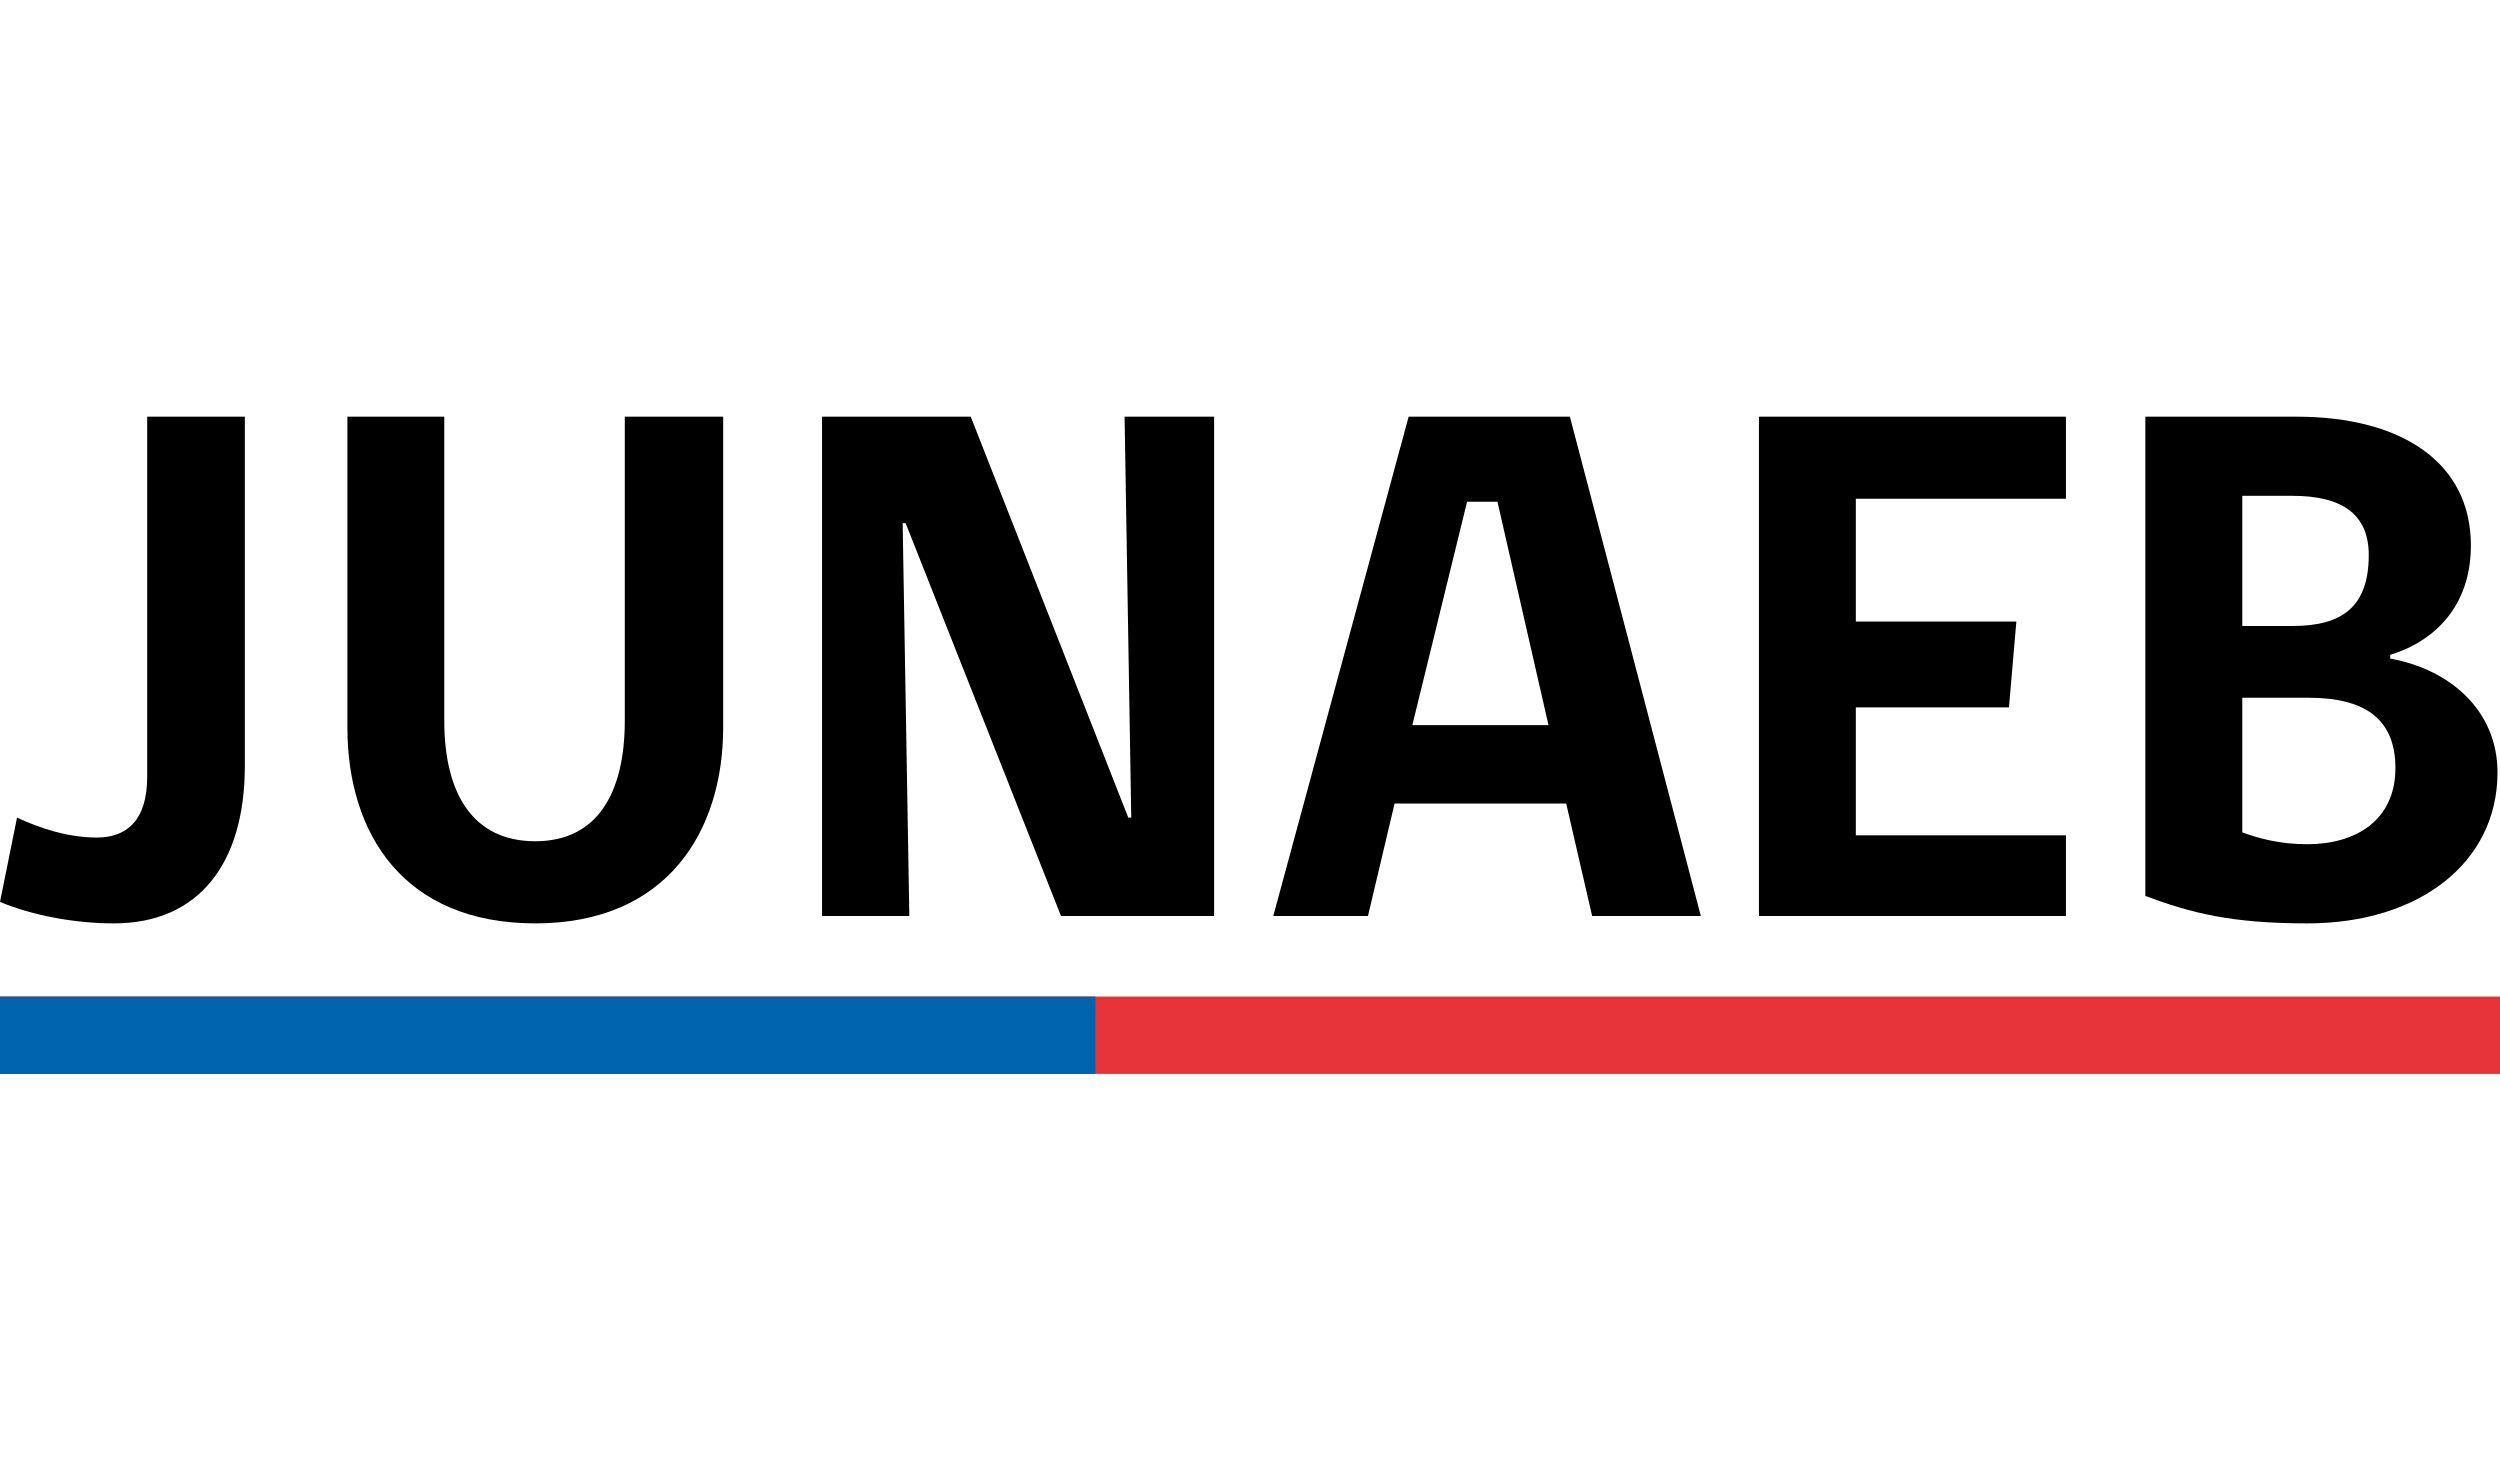
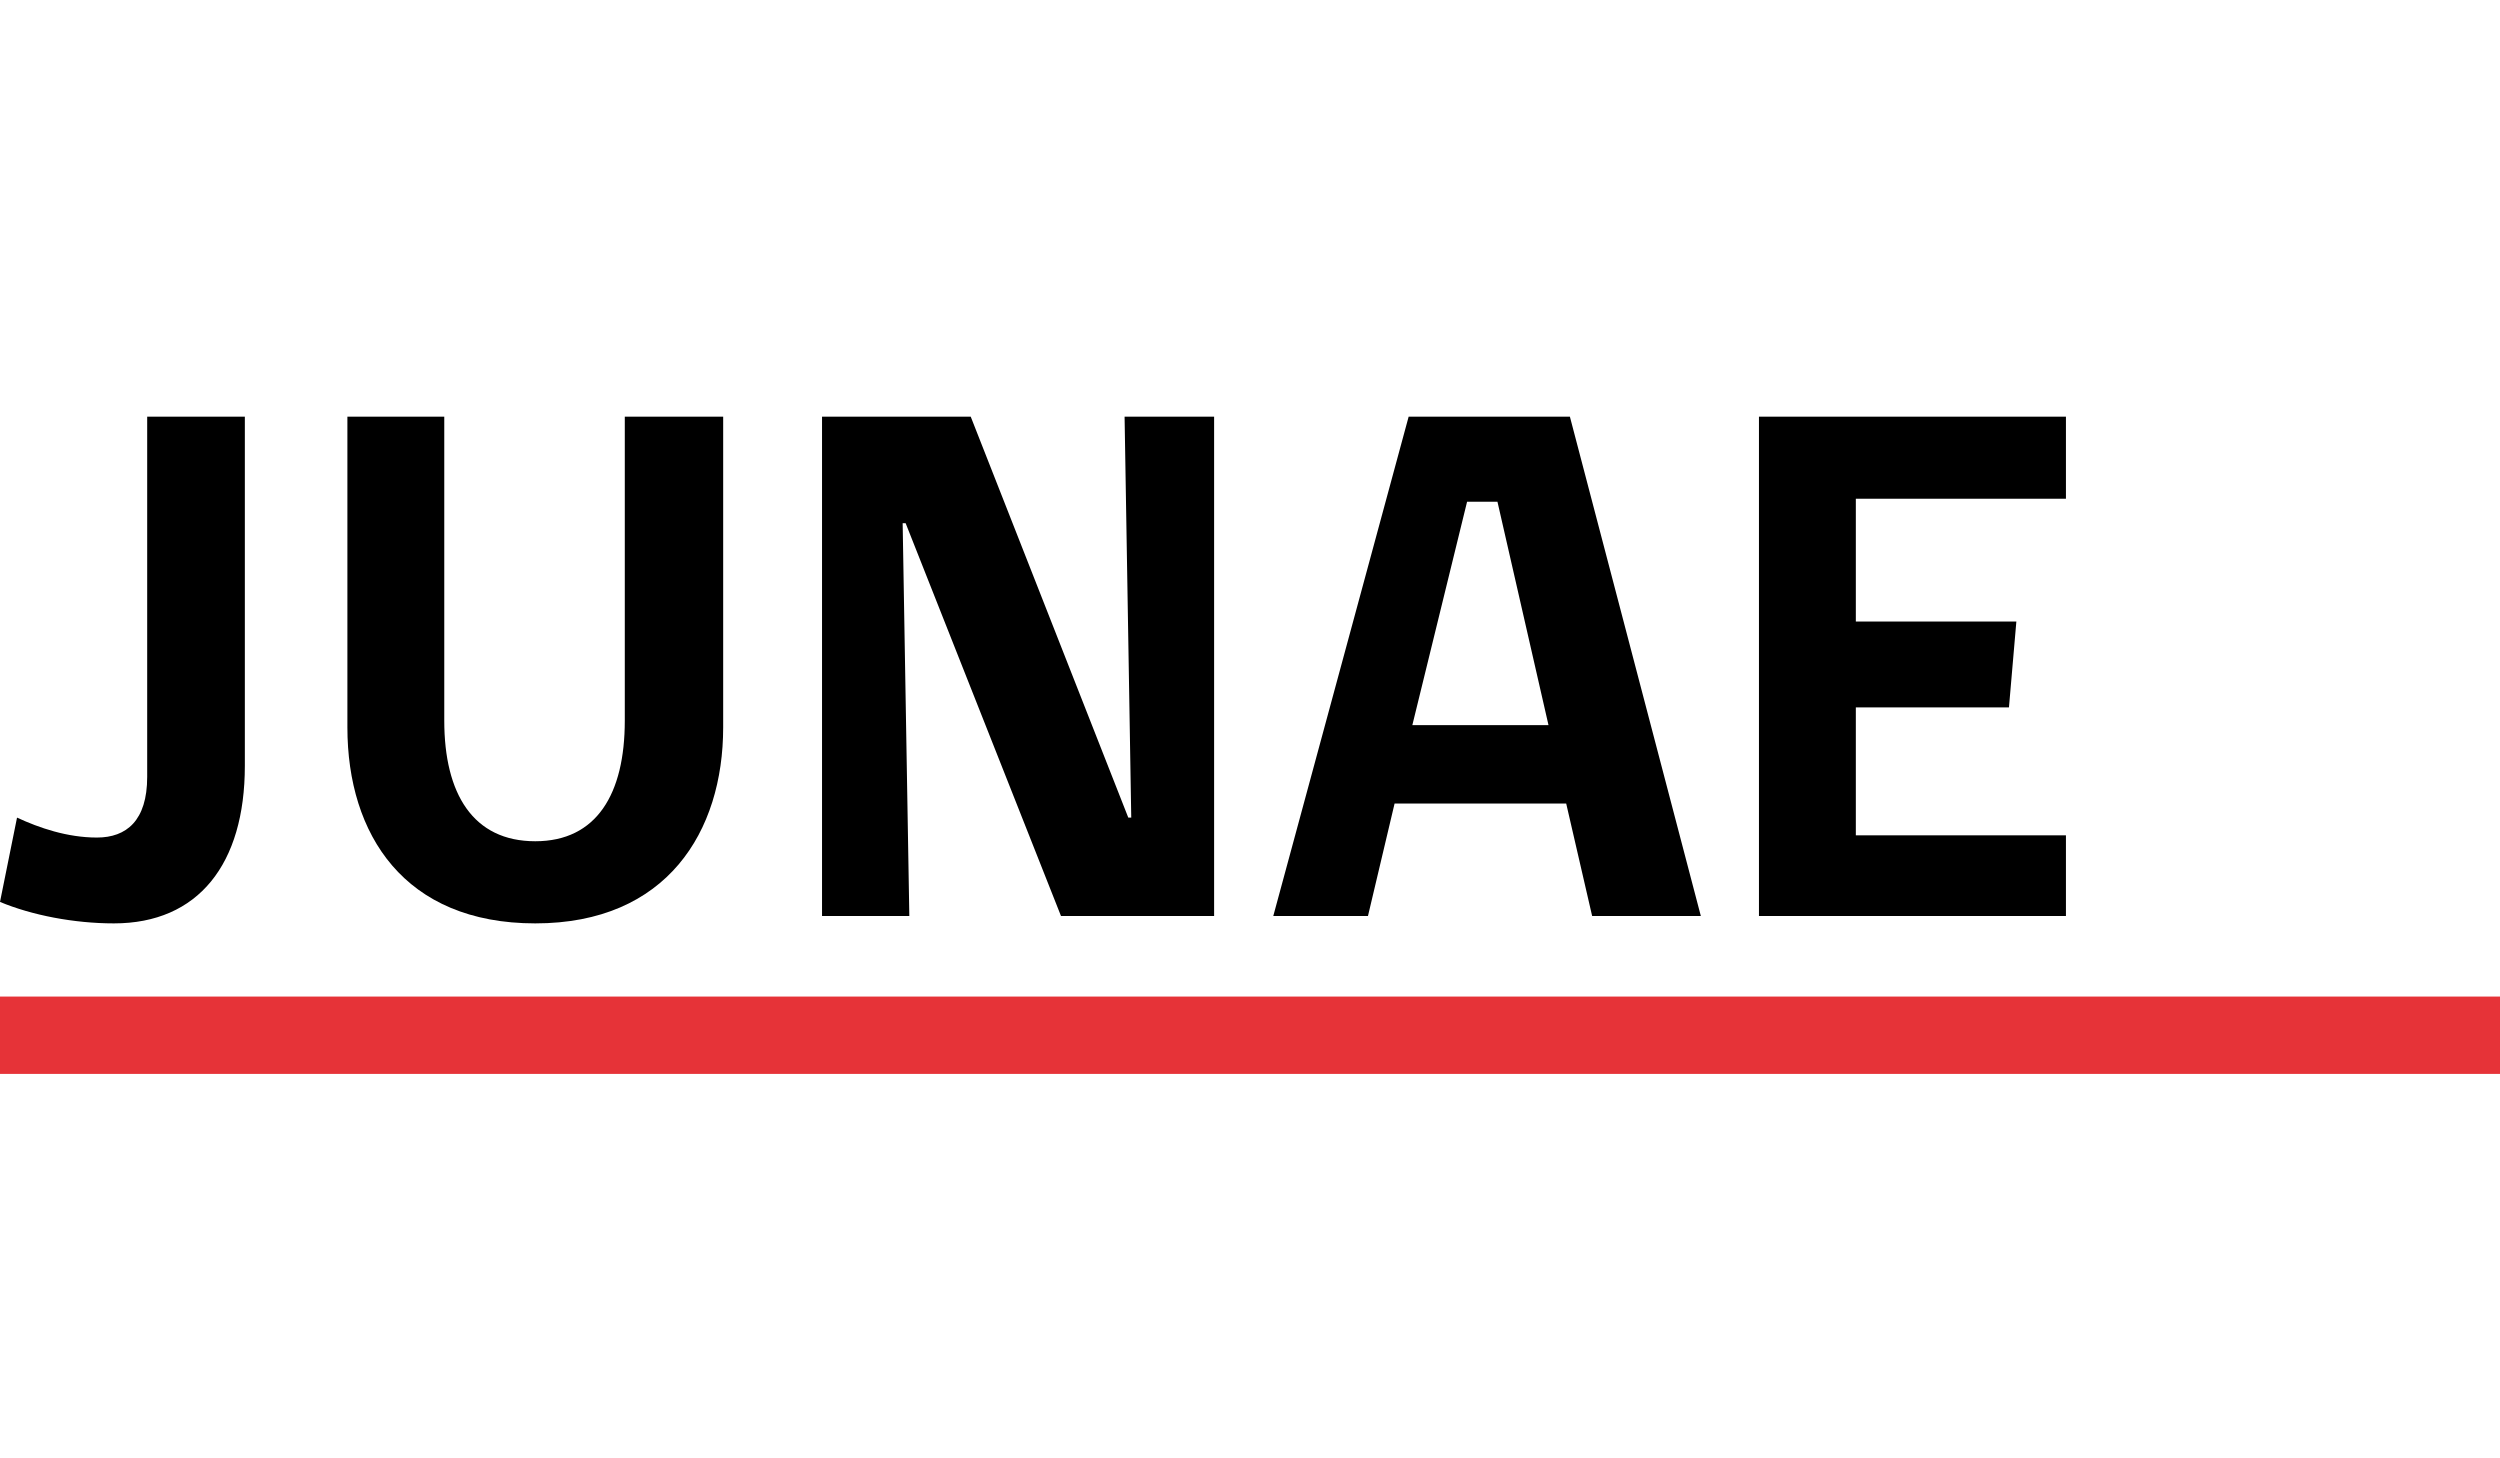
<svg xmlns="http://www.w3.org/2000/svg" width="48" height="28" viewBox="0 0 48 28" fill="none">
-   <path d="M47.952 14.831C47.952 16.564 46.446 17.729 44.302 17.729C42.839 17.729 42.072 17.53 41.191 17.203V8H44.089C46.134 8 47.441 8.895 47.441 10.471C47.441 11.65 46.73 12.318 45.892 12.573V12.644C47.057 12.857 47.952 13.653 47.952 14.831ZM45.48 10.656C45.48 9.875 44.969 9.52 44.018 9.52H43.052V12.019H44.018C44.969 12.019 45.48 11.65 45.48 10.656ZM45.992 14.746C45.992 13.809 45.41 13.397 44.33 13.397H43.052V15.982C43.364 16.095 43.762 16.209 44.302 16.209C45.225 16.209 45.992 15.755 45.992 14.746Z" fill="black" />
  <path d="M39.666 17.587H33.772V8H39.666V9.576H35.632V11.934H38.714L38.572 13.582H35.632V16.039H39.666V17.587Z" fill="black" />
  <path d="M26.776 15.428L26.265 17.587H24.447L27.046 8H30.142L32.656 17.587H30.569L30.071 15.428H26.776ZM28.751 9.633H28.168L27.117 13.922H29.731L28.751 9.633Z" fill="black" />
  <path d="M23.311 17.587H20.371L17.388 10.045H17.331L17.459 17.587H15.783V8H18.638L21.663 15.698H21.72L21.592 8H23.311V17.587Z" fill="black" />
  <path d="M13.885 8V13.965C13.885 15.967 12.805 17.729 10.277 17.729C7.764 17.729 6.67 16.024 6.67 13.965V8H8.53V13.837C8.53 15.243 9.084 16.152 10.277 16.152C11.456 16.152 11.996 15.243 11.996 13.837V8H13.885Z" fill="black" />
  <path d="M4.701 8V14.704C4.701 16.592 3.806 17.729 2.187 17.729C1.42 17.729 0.611 17.572 0 17.317L0.327 15.698C0.753 15.896 1.292 16.081 1.861 16.081C2.429 16.081 2.826 15.755 2.826 14.917V8H4.701Z" fill="black" />
  <rect y="19.134" width="48" height="1.485" fill="#E63338" />
-   <rect y="19.134" width="21.031" height="1.485" fill="#0063AE" />
</svg>